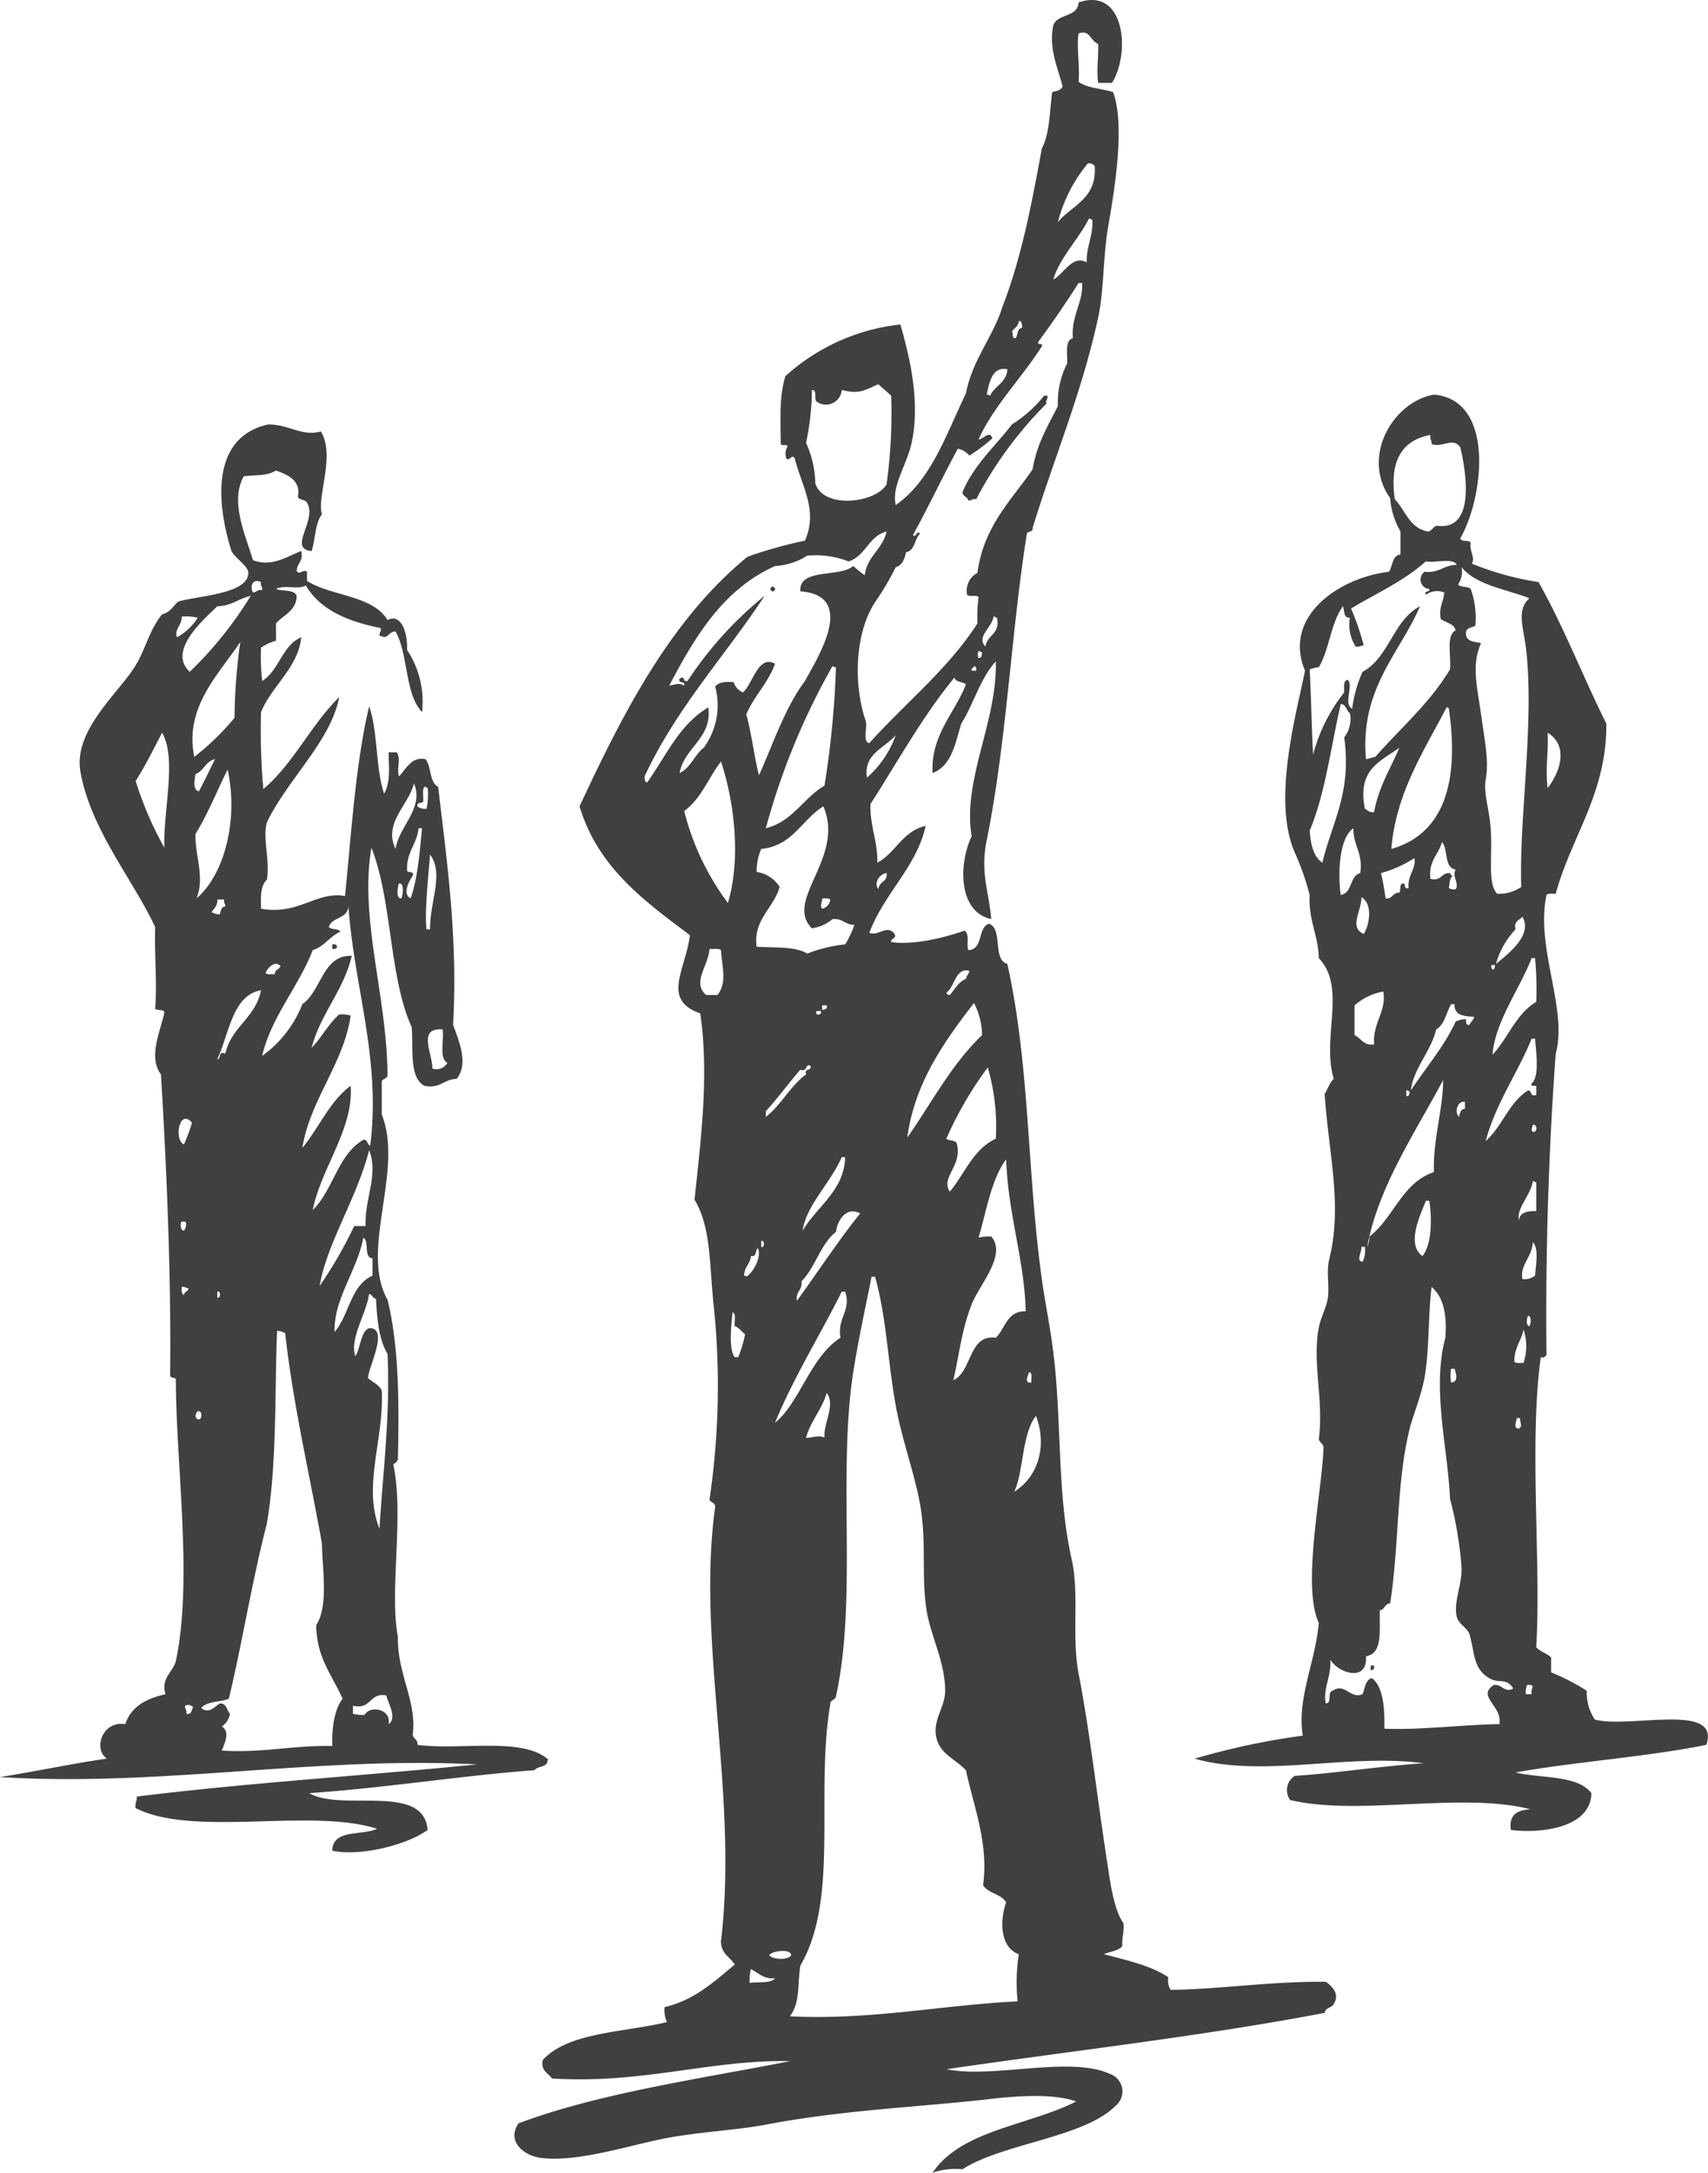
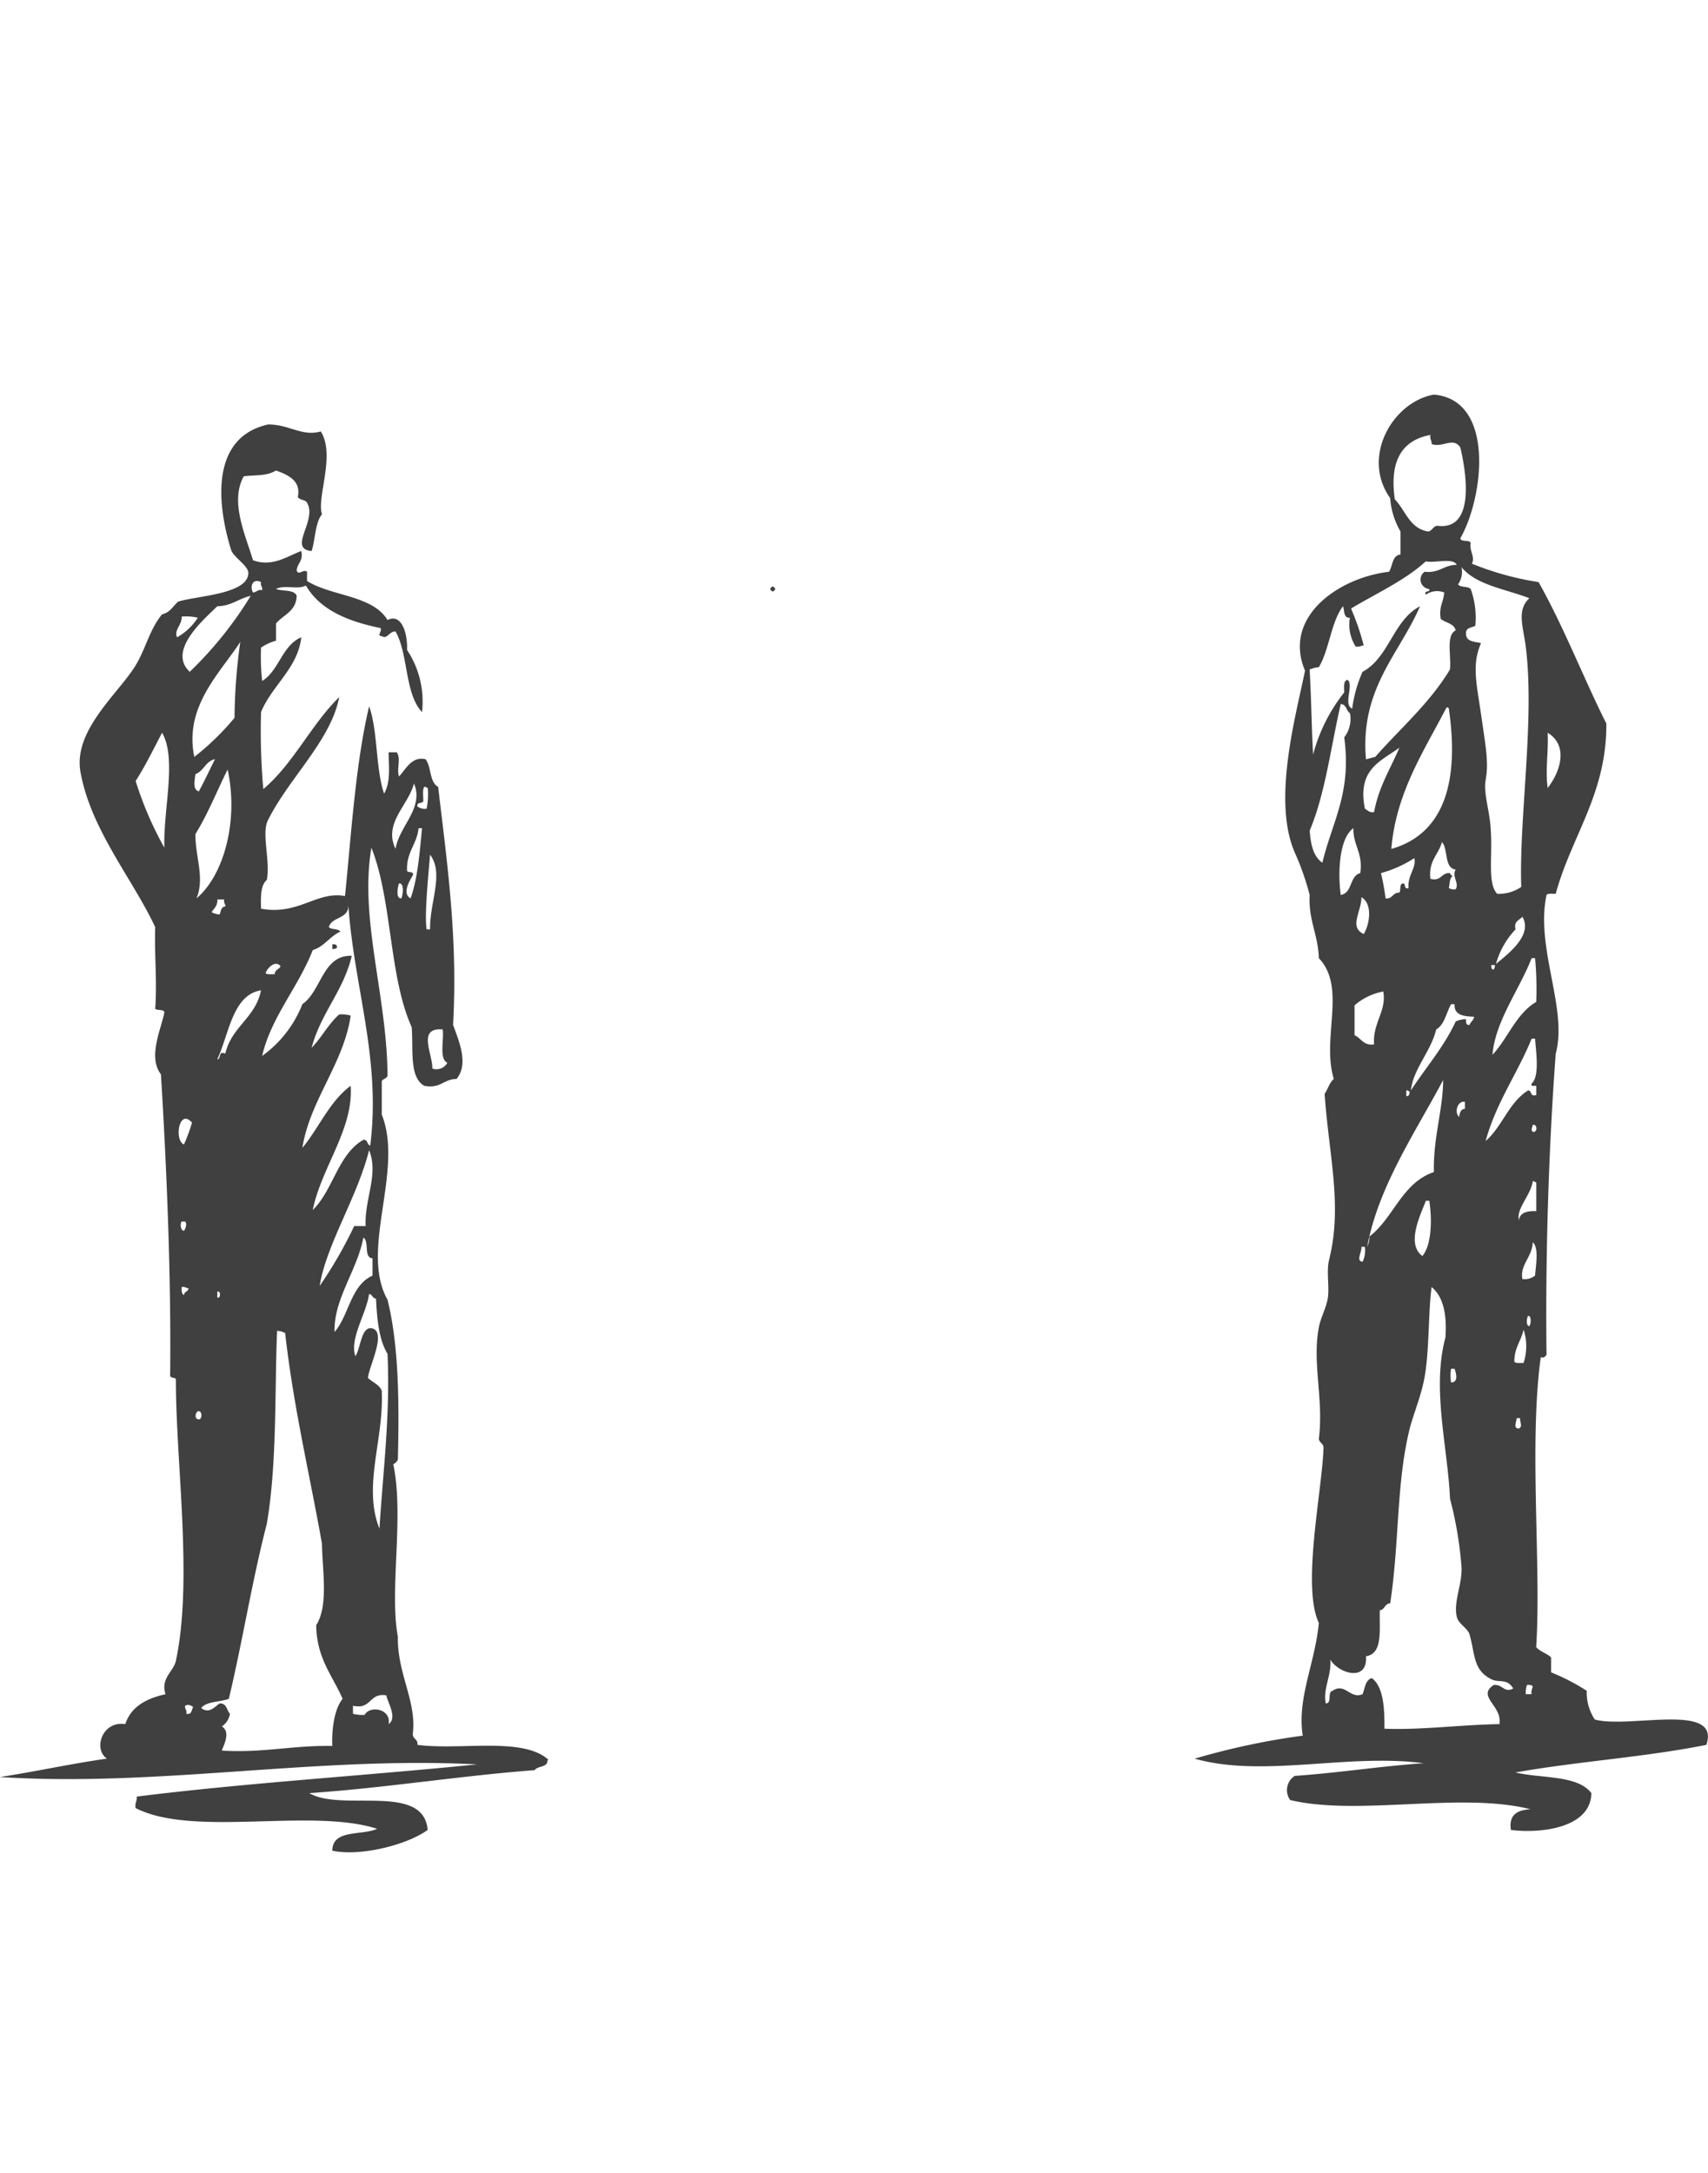
<svg xmlns="http://www.w3.org/2000/svg" width="189" height="240.374" viewBox="0 0 189 240.374">
  <defs>
    <clipPath id="a">
      <rect width="189" height="240.374" fill="#404040" />
    </clipPath>
  </defs>
  <g transform="translate(-16 -8.446)">
    <g transform="translate(16 8.446)" clip-path="url(#a)">
-       <path d="M82.5,30.2h.38c.064.4-.228.448-.125.89a43.189,43.189,0,0,0-7.764,10.56c-.441-.1-.489.19-.892.128-.091-.416-.591-.425-.633-.89,1.263-3.062,3.6-5.053,5.471-7.51A14.054,14.054,0,0,0,82.5,30.2" transform="translate(33.033 13.58)" fill="#404040" fill-rule="evenodd" />
      <path d="M58.938,44.777h.255c-.025.1.048.119.128.126v.254c-.109-.02-.12.049-.128.129h-.255c.025-.109-.049-.122-.129-.129V44.9c.11.025.122-.049.129-.126" transform="translate(26.441 20.132)" fill="#404040" fill-rule="evenodd" />
      <path d="M25.368,72.076c.332-.036.549.046.51.381a.72.72,0,0,1-.51.128Z" transform="translate(11.406 32.403)" fill="#404040" fill-rule="evenodd" />
-       <path d="M104.63,127.111h.383c.036.333-.048.548-.383.509Z" transform="translate(47.043 57.15)" fill="#404040" fill-rule="evenodd" />
      <path d="M120.593,46.022c.091.46,1,.1,1.145.51-.17.918.526,1.547.126,2.289a32.9,32.9,0,0,0,7.381,2.037c2.785,4.933,4.927,10.508,7.5,15.651.057,7.764-3.869,12.445-5.6,18.832-.368.014-.835-.07-1.018.126-1.252,5.874,2.376,12.584,1.018,17.559-.8,10.74-1.155,22.791-1.018,33.337-.155.145-.23.365-.638.255-1.328,9.609.077,23.227-.507,32.065.422.507,1.181.684,1.653,1.145v1.653a23.228,23.228,0,0,1,3.943,2.038,5.352,5.352,0,0,0,.893,3.18c3.772,1.032,13.968-1.97,12.341,2.8-6.7,1.355-14.28,1.834-21.121,3.054,2.873.689,6.868.258,8.4,2.289-.08,4.033-6.051,4.463-8.908,4.07-.254-1.737.768-2.2,2.164-2.289-7.683-1.954-19.039.784-26.593-1.019a1.878,1.878,0,0,1,.507-2.67c4.884-.336,9.37-1.064,14.251-1.4-8.366-1.113-17.758,1.64-25.319-.507a80.448,80.448,0,0,1,11.959-2.546c-.652-4.133,1.357-7.976,1.78-12.468-1.9-4.018.328-14.428.51-19.215.1-.649-.444-.66-.51-1.145.557-4.413-.757-8.319,0-12.342.219-1.161.9-2.292,1.019-3.436.132-1.357-.193-2.78.125-4.073,1.48-5.985-.014-11.363-.506-18.323.362-.526.535-1.244,1.016-1.651-1.382-4.568,1.448-10.1-1.654-13.362-.072-2.6-1.164-4.179-1.018-7a28.853,28.853,0,0,0-1.654-4.707c-2.482-5.751.109-15.038,1.144-20.1-2.495-5.906,3.644-10.275,9.289-10.943.431-.633.325-1.8,1.274-1.911V45.258a8.607,8.607,0,0,1-1.145-3.691c-3.26-4.614.346-10.663,4.834-11.45,6.819.574,5.513,11.408,2.928,15.905m-3.437,5.6a1.05,1.05,0,0,1-.512-1.908c1.631.187,2.124-.762,3.565-.764-.446-.822-2.369-.175-3.436-.383-2.354,2.145-5.466,3.527-8.269,5.217a27.5,27.5,0,0,1,1.4,4.073c-.3.039-.475.2-.892.126a4.527,4.527,0,0,1-.636-3.182c-.734.055-.574-.783-.762-1.271-1.347,1.793-1.5,4.779-2.673,6.744a3.3,3.3,0,0,0-1.018.254c.191,3.437.216,6.491.383,9.417a18.708,18.708,0,0,1,3.436-6.87c.012-.584-.128-1.315.381-1.4.723.56-.526,2.735.509,3.183a14.679,14.679,0,0,1,1.144-4.073c2.957-1.58,3.378-5.7,6.362-7.252-2.27,5.279-6.664,9.112-5.981,16.923.36-.068.662-.187,1.021-.254,2.8-3.18,6.025-5.936,8.27-9.672.171-1.481-.473-3.779.635-4.326-.183-.789-1.119-.829-1.653-1.271-.236-1.341.325-1.882.383-2.927a2.147,2.147,0,0,0-2.038.254c-.239-.578.506-.174.383-.636M113.339,41.7c1.192,1.225,1.616,3.22,3.689,3.563.475-.075.516-.583,1.018-.636,4.159.555,3.247-5.685,2.547-8.651-.8-1.218-1.9.042-3.182-.383.028-.409-.226-.538-.128-1.016-3.114.577-4.565,2.812-3.944,7.123m7,9.415c.267.371,1.1.174,1.4.51a9.392,9.392,0,0,1,.507,4.072c-.364.188-.912.19-1.018.636-.155,1.131.855,1.1,1.654,1.271-1.057,2.395-.481,4.534,0,7.889.522,3.636.86,5.29.509,7.254-.239,1.342.322,3.033.509,4.834.348,3.344-.4,6.506.765,7.764a4.375,4.375,0,0,0,2.667-.764c-.265-7.513,1.493-18.382.512-26.468-.274-2.261-1.064-4.157.383-5.469-2.624-1.025-5.867-1.432-7.509-3.436a2.447,2.447,0,0,1-.381,1.906M103.923,78.343c.1,1.555.413,2.895,1.4,3.563,1.07-4.518,3.265-7.722,2.417-13.871a3.3,3.3,0,0,0,.635-2.672c-.413-.264-.387-.97-1.016-1.018-1.1,4.716-1.708,9.917-3.437,14m9.033,2.035c5.785-1.65,7.555-7.325,6.362-15.522-.026-.1-.1-.149-.254-.129-2.441,4.726-5.6,9.414-6.109,15.651m17.3-6.744c1.41-1.811,2.33-4.681,0-6.109.1,2.193-.281,4.089,0,6.109m-20.229,2.29c.3.159.47.464,1.019.38.512-2.8,1.819-4.8,2.8-7.125-2.028,1.493-4.692,2.351-3.818,6.745m-2.67,9.543c1.318-.207.951-2.1,2.161-2.418.325-2.231-.794-3.022-.762-4.963-1.631,1.148-1.715,5.133-1.4,7.381m9.924-1.782c1.244.31,1.168-.7,2.163-.636.03.181.21.215.257.381-.331.223-.265.839-.386,1.273a1.087,1.087,0,0,0,.764.128c.42-.671-.464-1.425,0-2.164-1.328-.2-.794-2.257-1.525-3.053-.368,1.415-1.508,2.054-1.273,4.072m-5.472-.636a26.73,26.73,0,0,1,.51,2.8c.807.088.768-.671,1.526-.635.188-.28-.016-.948.381-1.018.4-.02.054.709.636.509-.151-1.395.9-2.219.636-3.309a13.147,13.147,0,0,1-3.691,1.655M109.9,89.794c.676-1.1,1-3.346-.255-4.073.009,1.6-1.419,3.3.255,4.073m17.558-1.909c-.331.387-.976.465-.762,1.4a8.988,8.988,0,0,0-2.163,3.817c1.371-1.131,4.1-3.191,2.925-5.216m-3.309,15.267c1.721-1.844,2.6-4.524,4.839-5.852a36.937,36.937,0,0,0-.128-4.836h-.383c-1.35,3.486-4.037,6.989-4.329,10.688m.129-9.412c.041-.175.181-.246.128-.513h-.381c-.035.29.03.48.254.513m-15.395,3.943v3.307c.749.31.942,1.177,2.163,1.019-.175-2.386,1.4-3.682,1.018-5.854a6.659,6.659,0,0,0-3.18,1.528m9.033,2.672c-.609,2.489-2.537,4.333-2.8,6.744,1.653-2.547,3.633-4.766,4.962-7.634a2.883,2.883,0,0,1,1.147-.255c-.023.365-.016.694.381.635.123-.344.441-.493.512-.892-.852-.064-2.261-.039-2.164-1.4h-.383c-.548.938-.713,2.256-1.655,2.8m5.472,12.341c1.841-1.593,2.575-4.294,4.708-5.6.441.025.181.751.892.51V106.59c-.225-.029-.638.128-.51-.257.919-.783.467-3.594.383-4.961h-.383c-1.58,3.891-3.914,7.029-5.09,11.323M110.285,124.4a2.8,2.8,0,0,0,.254-1.147c2.686-2.064,3.578-5.923,7.126-7.126-.1-3.749,1.022-6.952,1.019-10.178-3.037,5.745-7.165,11.751-8.4,18.451m4.327-16.671c.336.039.329-.264.381-.507-.162-.009-.175-.165-.381-.128Zm5.852,2.293c.062-.446.161-.86.636-.893v-.764c-.844-.174-1.208,1.229-.636,1.657m8.142,1.651c.531.142.531-.9,0-.762-.038.3-.248.526,0,.762m-1.525,9.8c.072-.974,1.177-1.051,1.909-1.019v-3.18c-.165-.009-.178-.164-.384-.128-.222,1.566-1.87,3.04-1.525,4.327m-10.691,3.944c1.015-1.2,1.094-3.989.765-6.109h-.383c-.515,1.421-2.243,4.743-.383,6.109m11.071,2.546a1.8,1.8,0,0,0,1.4-.383c.068-1.016.46-3.072-.257-3.689-.046,1.628-1.444,2.511-1.145,4.072m-17.687-1.909a2.816,2.816,0,0,0,.255-1.654h-.381c.074.551-.651,1.568.126,1.654m6.87,12.723c-.338,2-1.277,4.233-1.651,5.726-1.493,5.99-1.132,12.623-2.163,19.339-.613.025-.577.7-1.145.767-.078,2.127.386,4.8-1.529,5.087.2,2.909-3.041,1.9-3.943.384.125,1.829-.847,3.215-.509,4.834.728.006.142-1.3.764-1.4,1.389-.934,1.931.973,3.307.378.27-.662.3-1.563,1.019-1.779,1.364,1,1.412,3.594,1.4,5.6,4.072.158,8.464-.438,12.725-.507.36-2.014-2.557-3.06-.636-4.327.968-.128,1.173.931,2.163.383-.706-1.174-1.563-.587-2.417-1.019-2.053-1.034-1.78-2.744-2.418-4.962-.2-.691-1.2-1.129-1.4-1.911-.428-1.647.645-3.736.509-5.6a41.957,41.957,0,0,0-1.271-7.506c-.228-5.6-2.038-12.139-.509-17.814.186-2.563-.225-4.529-1.526-5.6-.375,2.753-.238,6.849-.767,9.925m11.582-5.6c.167-.2.273-1.121-.128-1.144-.168.2-.275,1.121.128,1.144m-1.657,3.944c.187.2.654.113,1.019.129a5.922,5.922,0,0,0,0-3.689c-.262,1.261-1.042,2.011-1.019,3.56m-7,2.292c.863-.036.535-1.052.383-1.525h-.383a4.486,4.486,0,0,0,0,1.525m7.508,5.09c.446-.249.091-.638.126-1.145h-.381c-.009.387-.417,1.165.255,1.145m.762,29.391h.636c-.074-.41.087-.59.126-.889a.826.826,0,0,0-.633-.128,2.345,2.345,0,0,0-.129,1.016" transform="translate(41.005 13.541)" fill="#404040" fill-rule="evenodd" />
-       <path d="M105.385,9.175H103.86c-.2-1.486.061-2.675,0-4.324-.868-.283-.892-1.634-2.164-1.145-.248,1.522.155,3.494,0,5.343.941.713,2.576.735,3.817,1.145,1.351,3.6.159,10.83-.506,14.634-.641,3.639-.47,7.17-1.147,10.305-1.8,8.34-4.972,15.791-7.254,23.285.071.494-.546.3-.635.636-1.734,10.81-2.231,23.034-4.455,33.974-.719,3.541.268,5.629.51,8.653-3.7-.8-3.6-6.167-2.164-9.162-1.035-6.294,2.846-12.649,2.672-19.341-1.708,1.85-2.441,4.682-3.817,6.871-.674,2.211-1.076,4.689-3.179,5.471-.213-4.2,2.459-6.617,3.689-9.8-.345-.331-1.147-.212-1.271-.761-3.5,4.258-6.257,9.27-9.289,13.995-.072,2.492.8,4.036.762,6.491,2.041-1.1,2.78-3.5,5.343-4.073-.992,4.524-4.621,7.5-6.233,11.833,1.08.4,1.961-.986,2.8.129.207.631-.444.406-.383.892,2.495.362,5.948-.5,8.147-1.274.555.5.174,1.557.378,2.163,1.693-.046,1.018-2.46,2.292-2.927,1.587.577.355,3.97,2.038,4.453,2.506,11.234,2.183,23.168,3.815,34.866.332,2.383.813,4.752,1.145,7.123,1.152,8.274.432,16.17,2.166,23.923.863,3.872-.03,8.456.76,12.6,1.3,6.786,2.012,13.445,3.18,20.995.3,1.927.69,5.121,1.783,6.617.1.99-.194,1.587-.129,2.546-.438.536-1.363.586-2.034.892,2.551.673,5.192,1.252,7.125,2.544a2.028,2.028,0,0,0,.255,1.4c5.455-.064,11.168-.961,17.176-.892.667.474,1.579,1.337.89,2.418-.186.49-.951.4-1.016,1.019-13.458,2.575-27.876,4.189-41.862,6.235,5.191,1.054,13.6-1.5,18.066.507a2.055,2.055,0,0,1,.636,3.562c-3.527,3.514-12.487,4.133-16.921,7a7.723,7.723,0,0,0-3.308.383c3.185-4.747,10.649-5.213,15.9-7.889-2.59-.9-6.539-.619-9.669-.254-7.48.867-16.083,1.183-24.558,2.8-3.681.7-7.855.815-11.832,1.654-3.956.836-9.415,2.557-13.235,2.037-1.931-.265-3.753-1.886-2.418-3.817,8.96-3.341,19.741-4.861,30.03-6.871-8.611-.213-16.434,2.566-26.341,1.908-.407-.609-1.238-.8-1.016-2.035,2.863-3.117,8.931-3.03,13.742-4.2a3.129,3.129,0,0,1-.255-1.654c3.356-.8,5.48-2.834,7.761-4.708-.516-.842-1.512-1.2-1.526-2.544,1.95-16.343-2.733-33.2-.636-48.1.006-.473-.475-.457-.636-.765a86.287,86.287,0,0,0,.509-21.122c-.547-4.721-.255-8.941-2.161-12.087.691-6.6,1.626-13.741.635-20.615-4.32-1.516-1.632-4.781-1.145-8.651C53.654,99.674,48.512,96,46.474,89.21c4.891-10.5,10.118-20.676,18.577-27.611a48.267,48.267,0,0,1,6.361-1.782c1.5-3.369-.367-6.036-1.144-9.162-.367-.368-.4.246-.889.126a1.557,1.557,0,0,1,.123-1.4c-.051-.286-.674,0-.761-.257-.042-2.949-.17-5.235.509-7.506A22.533,22.533,0,0,1,81.975,35.9c1.081,3.753,2.185,8.535,1.271,12.977-.528,2.559-2.295,4.9-1.782,7,3.943-2.762,5.572-7.832,7.763-12.345.744-3.834,2.985-6.172,4.07-9.669,2.035-5.216,3.217-11.29,4.327-17.432.867-1.593.864-4.055,1.145-6.235.46-.136,1-.191,1.145-.635-.471-2.037-1.56-4.12-1.019-6.746.445-1.335,2.706-.857,2.8-2.544,5.166-1.766,5.755,5.651,3.689,8.906m-5.978,15.4c1.542-1.892,4.333-2.537,4.072-6.235-.228-.115-.325-.355-.764-.255a16.605,16.605,0,0,0-3.308,6.49m-.51,6.362c1.184-.651,2.147-2.8,3.689-1.908-.025-1.811.715-2.853.638-4.71-.164-.006-.178-.164-.383-.126-1.171,2.308-3.27,4.359-3.944,6.744m-1.653,6.871c-.188.484.568.025.381.507-2.2,3.482-5.378,6.665-7,10.308.5-.006,1.257-1.077,1.525-.128A17.545,17.545,0,0,1,89.609,50.4a2.318,2.318,0,0,0-1.273-.762c-1.7,3.138-3.243,6.426-4.962,9.543.313.461.416-.66.764-.128-.607.581-.528,1.847-1.526,2.038-.19.741-.412,1.454-1.147,1.653A30.147,30.147,0,0,1,79.3,66.434c-2.374,3.42-2.563,9.288-1.145,13.361.174.76-.393,2.258.383,2.418,3.966-4.431,8.667-8.128,11.961-13.233a18.068,18.068,0,0,1,.128-2.927c-.233-.278-1.041.022-1.274-.254A2.245,2.245,0,0,1,90.5,63.381c.69-5.164,3.723-7.983,6.106-11.453.458-2.808,1.7-4.827,2.8-7a9.465,9.465,0,0,1,1.019-4.707c.058-1.083-.278-2.569.635-2.8-.2-2.511,1.19-4.053,1.019-6.11H101.7c-1.428,2.219-2.9,4.4-4.452,6.49m-2.927-1.147c.168.213-.046.81.383.767.322-.313.142-1.132.76-1.148-.062-.317.006-.768-.38-.762-.048.586-.489.784-.762,1.144m-2.8,7a.6.6,0,0,1,.383.129c.494-1.118,1.813-1.41,1.911-2.928-1.669-.342-1.987,1.4-2.293,2.8m-16.03-.51a1.758,1.758,0,0,1-2.8,1.273c-.307-.287.12-1.306-.507-1.273A29.426,29.426,0,0,1,71.539,49a11.262,11.262,0,0,1,1.019,4.453c.851,2.9,6.7,2.219,7.89.128a56.963,56.963,0,0,0,.506-9.8c-.442-.446-.967-.816-1.4-1.273-1.534.636-2.095,1.155-4.072.633m-17.434,32.7c.149-.573-.709-.136-.509-.764.128,0,.154-.1.254-.126.331.01.135.545.638.381a41,41,0,0,1,8.527-9.417C62.575,72.57,57.248,78.27,53.725,85.775c-.075-.075-.128.88.255.764,2.077-2.927,3.573-6.436,6.744-8.271.454,3.425-2.657,4.381-3.18,7.254,1.241-.584,1.642-2.006,2.673-2.8a7.944,7.944,0,0,0,1.271-6.744c.325-.525,1.118-.578,2.037-.509a1.891,1.891,0,0,0,1.018,1.147c1.109-.952,1.7-4.236,3.563-3.183-.777,2.151-2.309,3.547-3.182,5.6.589,2.129.861,4.571,1.4,6.745,1.611-3.562,2.877-7.47,5.088-10.433,1.38-2.551,5.827-9.449-.507-9.924-.181-2.614,4.329-1.487,5.854-2.8a13.5,13.5,0,0,0,1.27,1.018c.28-2.138,1.979-2.856,2.421-4.836-2,.506-2.3,2.709-4.2,3.308a10.111,10.111,0,0,0-4.584-.633,7.47,7.47,0,0,1-3.56,1.144C62.369,65.195,59.26,70.4,56.4,75.851c.761-.117.984-.349,1.653,0m33.337-4.327c.171-1.316,1.658-1.313,1.273-3.18-.162-.007-.174-.164-.381-.126-.11,1.121-1.956,2.247-.892,3.307M90.628,72.8c.355.017.365-.312.381-.636-.164-.007-.175-.162-.381-.128a.892.892,0,0,0,0,.764M67.087,91.628c2.991-.742,4.131-3.334,6.49-4.707a102.853,102.853,0,0,0,1.27-13.107.6.6,0,0,1-.38-.126,77.012,77.012,0,0,0-7.38,17.94M89.862,74.2h.51c.033-.291-.03-.478-.254-.509,0,.254-.349.162-.257.509M78.283,86.028a11.243,11.243,0,0,0,3.182-4.707c-1.173,1.419-3.62,2.085-3.182,4.707M58.052,89.721A28.644,28.644,0,0,0,62.889,99.9c1.476-4.929.7-11.243-.765-15.65-1.389,1.792-2.206,4.153-4.072,5.472m8.525,4.2a6.119,6.119,0,0,0-.507,2.544,3.622,3.622,0,0,1,2.544,1.655c-.641,2.328-2.96,3.652-2.544,6.616,1.983.136,4.288-.051,5.6.762a15.949,15.949,0,0,1,4.2-1.019,11.624,11.624,0,0,0,1.021-2.164c-1.026.009-1.3-.741-2.418-.633a4.542,4.542,0,0,1-2.29,1.018c-3.127-3.125,3.7-7.8,1.274-13.489-2.4,1.457-3.367,4.353-6.874,4.71m12.981,4.452c.009-.88,1.025-.754.89-1.782-.776.054-1.49,1.16-.89,1.782m-6.236,2.164a1.161,1.161,0,0,0,.89-1.019c-.165-.174-.552-.128-.89-.128,0,.4-.3.829,0,1.147M60.47,110.079h1.274c1.065-1.409.509-2.949.38-4.963-.241-.226-.841-.093-1.273-.128-.129,1.915-1.958,3.666-.381,5.091m26.595-.254a.346.346,0,0,0,.38.254c.577-.616.931-1.447,1.783-1.783.071-.351.316-.532.381-.889-1.554-.4-1.6,1.784-2.544,2.418m-4.326,16.03c2.69-3.837,4.919-8.141,8.27-11.324a7.778,7.778,0,0,0-.89-3.562c-3.2,4.144-6.565,8.788-7.38,14.886m-9.417-14.122c.3-.043.594-.083.507-.509h-.507Zm-.128.126h-.51c-.2.594.658.444.51,0m-2.29,6.49c-1.31,1.487-2.47,3.128-3.817,4.581v.638c1.716-1.339,2.695-3.414,4.452-4.711-.255-.72.609-.322.51-.887-.58-.487-.325.71-1.145.38m21.63,7.632a23.337,23.337,0,0,0-.889-7.886,39.963,39.963,0,0,0-4.581,7.886c.28.274,1,.1,1.144.512.686,2.5-1.824,3.726-.764,5.343,1.664-1.985,2.592-4.705,5.09-5.855M71.158,136.162c1.541-2.66,4.624-4.449,4.707-8.141h-.378c-1.2,2.792-3.962,5.368-4.329,8.141m19.47.764a4.962,4.962,0,0,1,1.4-.128c1.771,2.009-1.3,5.32-2.164,7.508-1.129,2.869-1.387,5.665-2.034,8.4,2.111-.967,1.657-5.1,4.705-4.708,1.061-1.018,1.206-2.953,3.309-2.927-.138-5.682-1.964-10.752-2.163-16.8-1.661,2.16-2.256,6.049-3.053,8.651m-15.78-.635c-1.729,1.366-2.27,3.92-3.815,5.472.128,1.019-.681,1.1-.509,2.16,2.334-3.22,4.527-6.584,7-9.669-1.506-.815-2.506.7-2.673,2.037m-8.27,1.654c.391.194.391-.832,0-.636Zm-1.145,1.018c-.077.9-.736,1.212-.762,2.163.1.028.249,0,.254.126.819-.506,1.728-2.243,1.271-3.179-.291.257-.086,1.013-.762.89M76.5,153.722c-1.25,11.082.591,23.734-1.657,33.973-.09.417-.665.351-.635.89-1.67,10.059,1.023,21.489-3.308,28.885-.328,2.238,0,4.034-1.145,5.6,8.888.446,16.75-1.234,25.193-1.653a20.851,20.851,0,0,1,.128-5.217c-2.021-.7-2.147-3.611-1.4-5.726-.526-.96-1.993-.977-2.546-1.909.613-4.645-1-8.548-1.908-12.725-1.313-1.357-2.973-1.821-3.309-3.817-.3-1.8,1.023-3.24,1.018-4.962-.01-3.178-1.558-5.965-2.035-8.779-.609-3.6-.049-7.261-.635-11.2-.545-3.649-2.079-7.581-2.8-11.578-.894-4.956-1.018-9.762-2.29-14.253h-.383c-.729,3.656-1.89,8.93-2.287,12.471m-8.4,3.691c2.775-2.276,3.908-7.286,7.252-9.417-.409-2.2,1.231-3,.507-5.088h-.378c-2.424,4.872-5.249,9.341-7.381,14.5m-4.455-7.254h.381a13.113,13.113,0,0,0,.765-2.544c-.4-.284-.642-.716-1.147-.893-.088-.5.222-1.408-.254-1.525-.1,1.342-.462,4.017.254,4.962m32.826,2.8c-.052-.41.171-1.1-.252-1.144-.113.351-.589,1.263.252,1.144m-24.938,6.109c.319.1,1.421-.373,2.038,0-.107-1.677,1.251-3.631.252-4.963-.538,1.88-1.766,3.07-2.29,4.963m23.031,5.978c2.448-1.5,3.76-4.8,2.418-8.4-1.573,1.951-1.383,6.336-2.418,8.4m-27.1,51.28c.412.484,2.047.577,2.419,0,.035-.754-2.161-.513-2.419,0M65.3,219.378c.957-.145,2.3.1,2.8-.509-1.322.091-1.841-.619-2.673-1.018a5.277,5.277,0,0,0-.128,1.526" transform="translate(17.657 0)" fill="#404040" fill-rule="evenodd" />
      <path d="M33.974,41.053c-.194-.358-.825-.278-1.018-.635.373-1.812-1.083-2.451-2.419-2.928-1.045.631-2.195.474-3.562.636-1.577,2.831.219,6.561,1.018,9.289,2.141.794,3.8-.449,5.343-1.019.254,1.145-.451,1.328-.507,2.164.216.589.76-.209,1.145.128v1.019c2.7,1.709,7.254,1.566,8.908,4.326,1.506-.781,2.234,1.368,2.161,3.308A10.319,10.319,0,0,1,46.7,64.211c-1.925-2.021-1.5-6.394-2.927-8.908-.693-.058-.91.9-1.528.509-.6-.023.046-.5-.128-.892-3.592-.731-6.673-1.979-8.27-4.707-.929.5-2.295-.116-3.309.381.731.287,2.012.026,2.292.762-.057,1.724-1.476,2.089-2.292,3.056v1.908a5.477,5.477,0,0,0-1.651.762,23.381,23.381,0,0,0,.126,3.692c1.882-1.171,2.189-3.918,4.324-4.837-.352,3.382-3.237,5.326-4.45,8.273a72.218,72.218,0,0,0,.252,8.524c3.354-2.838,5.271-7.113,8.4-10.179-.935,4.813-5.519,8.9-7.887,13.615-.745,1.483.287,4.5-.128,6.617-.693.58-.681,1.864-.635,3.18,4.168.757,6.138-1.976,9.288-1.4.665-6.459,1.15-14.616,2.67-20.993.983,2.792.7,6.854,1.655,9.669.8-1.409.475-3.26.509-4.579h.89c.509.748-.043,1.812.254,2.672.765-.81,1.413-2.256,2.928-1.909.667.818.415,2.553,1.4,3.054.994,8.464,2.185,16.665,1.654,26.338.639,1.789,1.76,4.313.383,5.983-1.426.014-1.779,1.1-3.563.762-1.7-.932-1.208-4.053-1.4-6.49C43.032,93.5,43.406,85.019,41.1,79.227c-1.352,7.841,1.729,16.379,1.783,25.194-.061.362-.506.341-.638.633v3.691c2.472,6.2-2.477,14.97.638,20.486,1.244,5.032,1.3,11.259,1.144,17.685a1.043,1.043,0,0,1-.509.51c1.223,5.765-.458,13.937.509,19.087-.083,4.063,2.082,7.115,1.655,10.687-.067.661.594.593.507,1.274,4.756.632,11.694-.921,14.5,1.654-.123,0-.1.155-.125.252-.168.6-1.1.433-1.4.893-8.512.652-16.37,1.953-24.939,2.544,3.611,2.115,12.645-1.193,13.1,4.07-2.324,1.69-7.545,2.963-10.559,2.293.045-2.416,3.283-1.635,4.962-2.418-7.318-2.351-20.318.977-26.721-2.292-.1-.567.17-.764.128-1.273,12.214-1.526,25.181-2.3,37.664-3.562-17.72-.923-35.308,2.525-52.806,1.4,4.007-.618,7.784-1.46,11.835-2.035-1.555-1.076-.5-4.221,2.035-3.817.641-1.947,2.334-2.843,4.455-3.311-.584-1.751.9-2.53,1.144-3.688,1.908-8.946-.017-21.956,0-31.174-.126-.213-.589-.091-.636-.381.122-10.572-.351-22.443-1.018-33.34-1.5-1.928.081-5.132.381-6.87-.1-.359-.781-.152-1.016-.381.223-3-.093-5.835,0-9.035-2.466-5.288-7.145-10.8-8.27-17.175-.8-4.521,4.018-8.516,5.98-11.581,1.235-1.934,1.6-4.079,3.053-5.854.878-.181,1.209-.912,1.78-1.4,2.074-.652,7.773-.809,7.763-3.18,0-.789-1.66-1.745-1.908-2.546C23.923,40.941,23.4,33.8,29.649,32.4c2.306-.046,3.744,1.366,5.851.767,1.65,2.634-.486,7.329.129,9.162-.77.968-.725,2.754-1.145,4.069-2.693-.245.658-3.386-.509-5.343m-5.981,9.925c.417-.009.487-.361,1.019-.255.061-.4-.23-.449-.126-.89-.886-.441-1.273.416-.893,1.145m-3.946,1.528c-1.567,1.516-5.538,4.937-3.053,7.251a41.926,41.926,0,0,0,6.745-8.4c-1.329.286-2.108,1.116-3.692,1.148m-4.453,3.433a6.465,6.465,0,0,0,2.29-2.163,5.535,5.535,0,0,0-1.78-.126c.054.929-.881,1.458-.51,2.289M21.5,69.173a28.444,28.444,0,0,0,4.452-4.327,63.478,63.478,0,0,1,.638-8.4c-2.235,3.457-6.241,7.147-5.09,12.723m-6.49,2.67a38.383,38.383,0,0,0,3.18,7.383c-.148-4.155,1.41-9.834-.254-12.726-.948,1.812-1.851,3.666-2.927,5.343m6.615-.762c-.071.655-.344,1.741.384,1.908.623-1.157,1.187-2.373,1.782-3.562-1.048.226-1.229,1.318-2.166,1.654m0,6.617c-.029,2.557,1.055,4.778.129,7.123,3.059-2.59,4.658-8.645,3.436-14.248C24,72.945,23,75.5,21.63,77.7m22.143,1.654c.365-2.5,3.185-4.5,2.035-7.252-.6,2.432-3.424,4.394-2.035,7.252m3.053-5.217c-.191.193-.726.038-.636.509a1.29,1.29,0,0,0,1.018.255,8.043,8.043,0,0,0,.126-2.29c-.161-.007-.174-.162-.38-.128-.251.344-.077,1.112-.128,1.654m-1.782,7.634c.1.281.789-.023.638.51-.3.49-1.25,1.992-.255,2.543.806-2.134,1.044-5.464,1.273-7.761h-.383c-.187,1.809-1.368,2.619-1.273,4.708m2.163,6.49h.381c-.038-3.08,1.574-6.2,0-8.271-.2,2.453-.629,6.628-.381,8.271m-2.8-3.437c.162-.293.377-1.728-.255-1.653-.13.325-.4,1.706.255,1.653M23.413,86.351a2.1,2.1,0,0,0,.892.254c.142-.367.162-.858.636-.893,0-.3-.22-.373-.128-.761h-.765c.039.716-.371.986-.635,1.4M36.392,88c.268.326,1.054.135,1.271.51-1.183.513-1.754,1.637-3.054,2.035-1.592,4.094-4.617,7.426-5.6,11.707a12.734,12.734,0,0,0,4.45-5.727c2.1-1.421,2.241-5.48,5.472-5.343-.947,3.93-3.43,6.325-4.452,10.179,1.112-1.136,1.855-2.638,3.053-3.691a3.187,3.187,0,0,1,1.273.128c-.77,5.3-4.527,9.38-5.346,14.632,1.845-2.228,3-5.143,5.346-6.87.328,4.791-3.224,8.982-4.2,13.742,2.264-2.189,2.772-6.135,5.6-7.763.516-.051.391.541.761.638,1.222-9.575-1.816-17.637-2.416-26.595.033,1.561-1.824,1.231-2.163,2.417m-7,5.091c.186.2.652.112,1.018.128,0-.513.494-.526.639-.892-.609-.72-1.476.236-1.657.764m-5.345,9.543c.48-.03.043-.974.893-.636.673-2.975,3.346-3.949,3.946-7-3.153.5-3.538,4.861-4.839,7.635m23.8,1.018a1.353,1.353,0,0,0,1.655-.636c-.926-.473-.352-2.448-.509-3.689-2.87-.241-1.094,2.725-1.147,4.326m-27.485,8.4a19.344,19.344,0,0,0,.892-2.416c-1.451-1.644-2,1.966-.892,2.416M35.375,127.7a47.24,47.24,0,0,0,3.817-6.619h1.271c-.157-2.964,1.468-5.711.381-8.4-1.322,5.255-4.737,10.44-5.469,15.015M20.358,121.6c.167-.23.364-.767.128-1.018H20.1c-.186.223-.132.981.254,1.018m16.669,11.2c1.606-1.871,1.784-5.174,4.2-6.235V124.65c-1.023-.078-.32-1.886-1.016-2.292-.694,3.679-3.3,6.789-3.183,10.436m-16.669-4.073c.019-.4.471-.377.509-.761-.3,0-.374-.22-.762-.129-.02.4,0,.77.254.89m3.689.255c.393.2.393-.831,0-.633Zm15.272,6.49c.584-.728.631-3.425,1.908-3.054,1.56.457-.409,4.22-.509,5.472.5.475,1.234.718,1.526,1.4.264,5.42-2.131,10.531-.255,15.27.4-6.388,1.208-12.6.893-19.341-.934-1.531-1.158-3.763-1.273-6.107-.407-.019-.38-.47-.765-.51-.328,2.245-2.172,4.913-1.525,6.871m-8.654-2.8c-.283,6.361.023,14.6-1.144,21.376-1.613,6.2-2.757,13.37-4.2,19.339-.98.377-2.461.255-3.053,1.019.868.67,1.489-.13,2.035-.509.8-.035.77.757,1.145,1.145a2.1,2.1,0,0,1-.892,1.4c1.036.649.138,2.164,0,2.672,4.526.281,7.883-.6,12.216-.509-.071-1.776.2-4.062,1.144-5.219-1.121-2.567-2.882-4.5-2.925-8.145,1.383-2.172.681-6,.636-9.031-1.374-7.748-3.15-15.09-4.072-23.285a2.08,2.08,0,0,0-.892-.254m-8.651,9.8c.384-.007.394-1.039-.129-.893-.27.184-.4.871.129.893m17.049,31.681v.891a4.537,4.537,0,0,0,1.274.126c.657-1.116,2.977-.648,2.672,1.019.989-.722-.1-2.366-.255-3.182-1.934-.323-1.609,1.615-3.691,1.145m-18.577,0c-.061.4.23.448.129.891.633.125.58-.439.762-.764-.319-.186-.5-.307-.892-.128" transform="translate(0 14.566)" fill="#404040" fill-rule="evenodd" />
    </g>
  </g>
</svg>